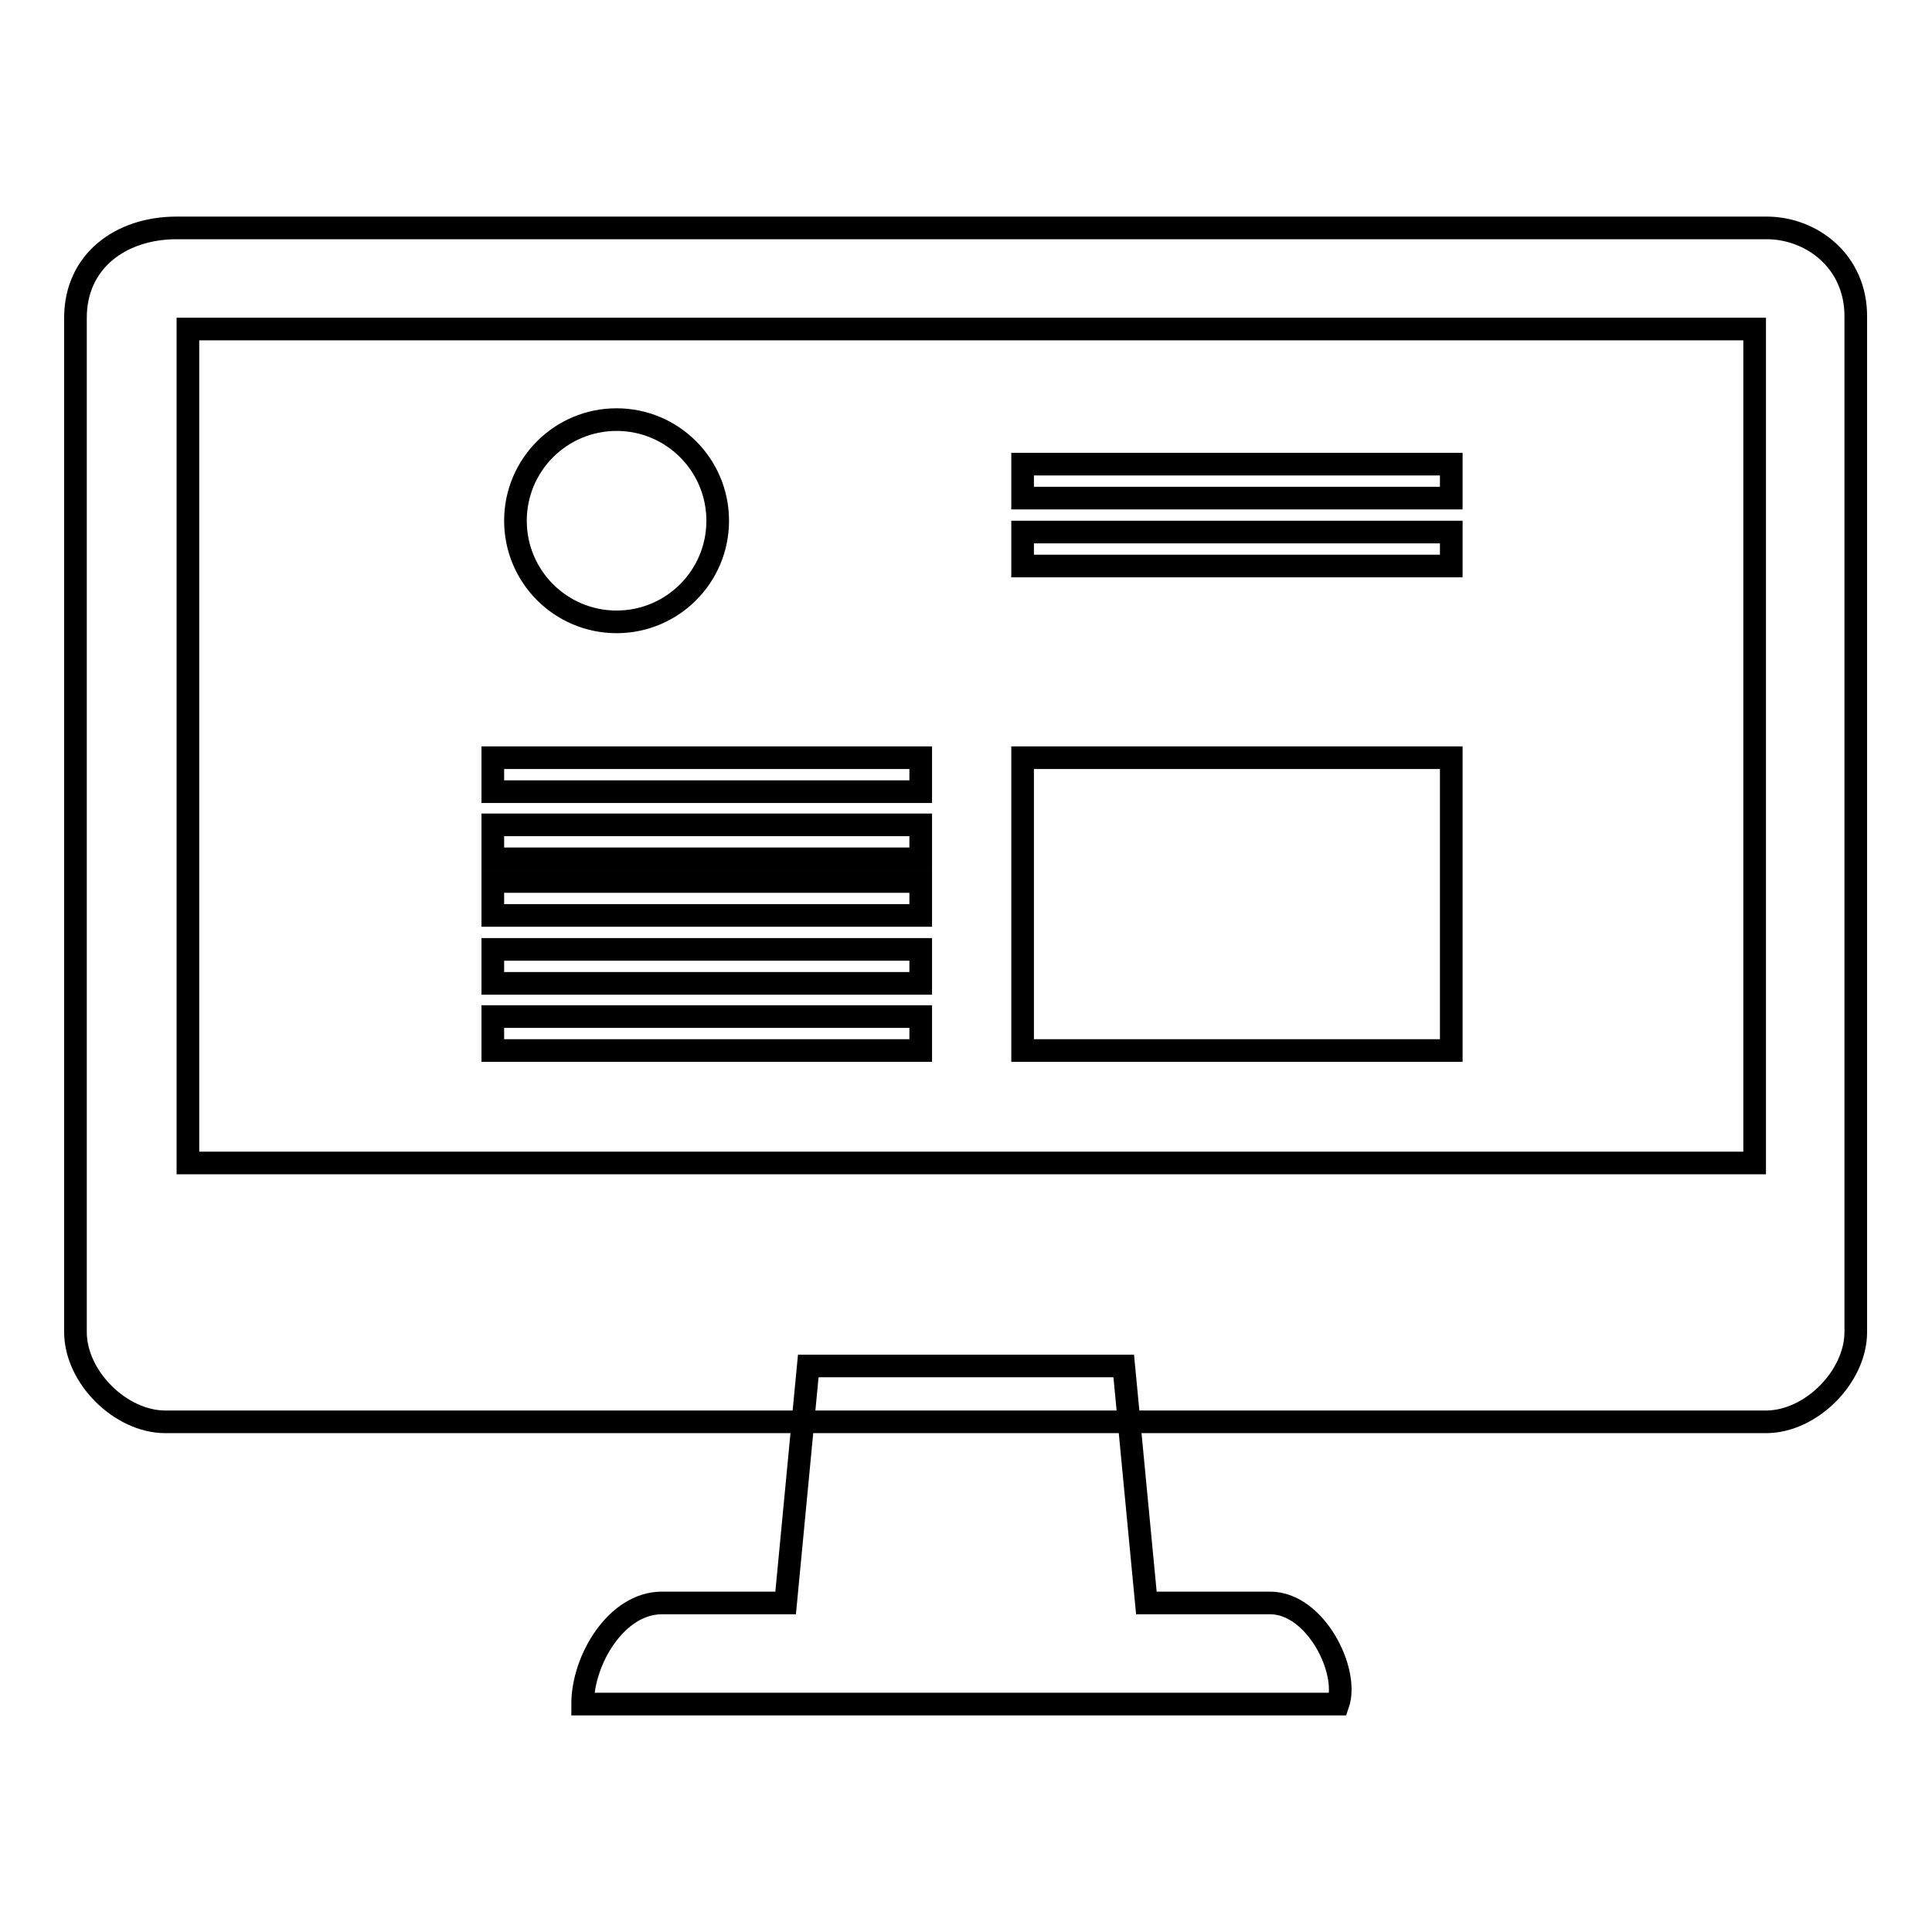
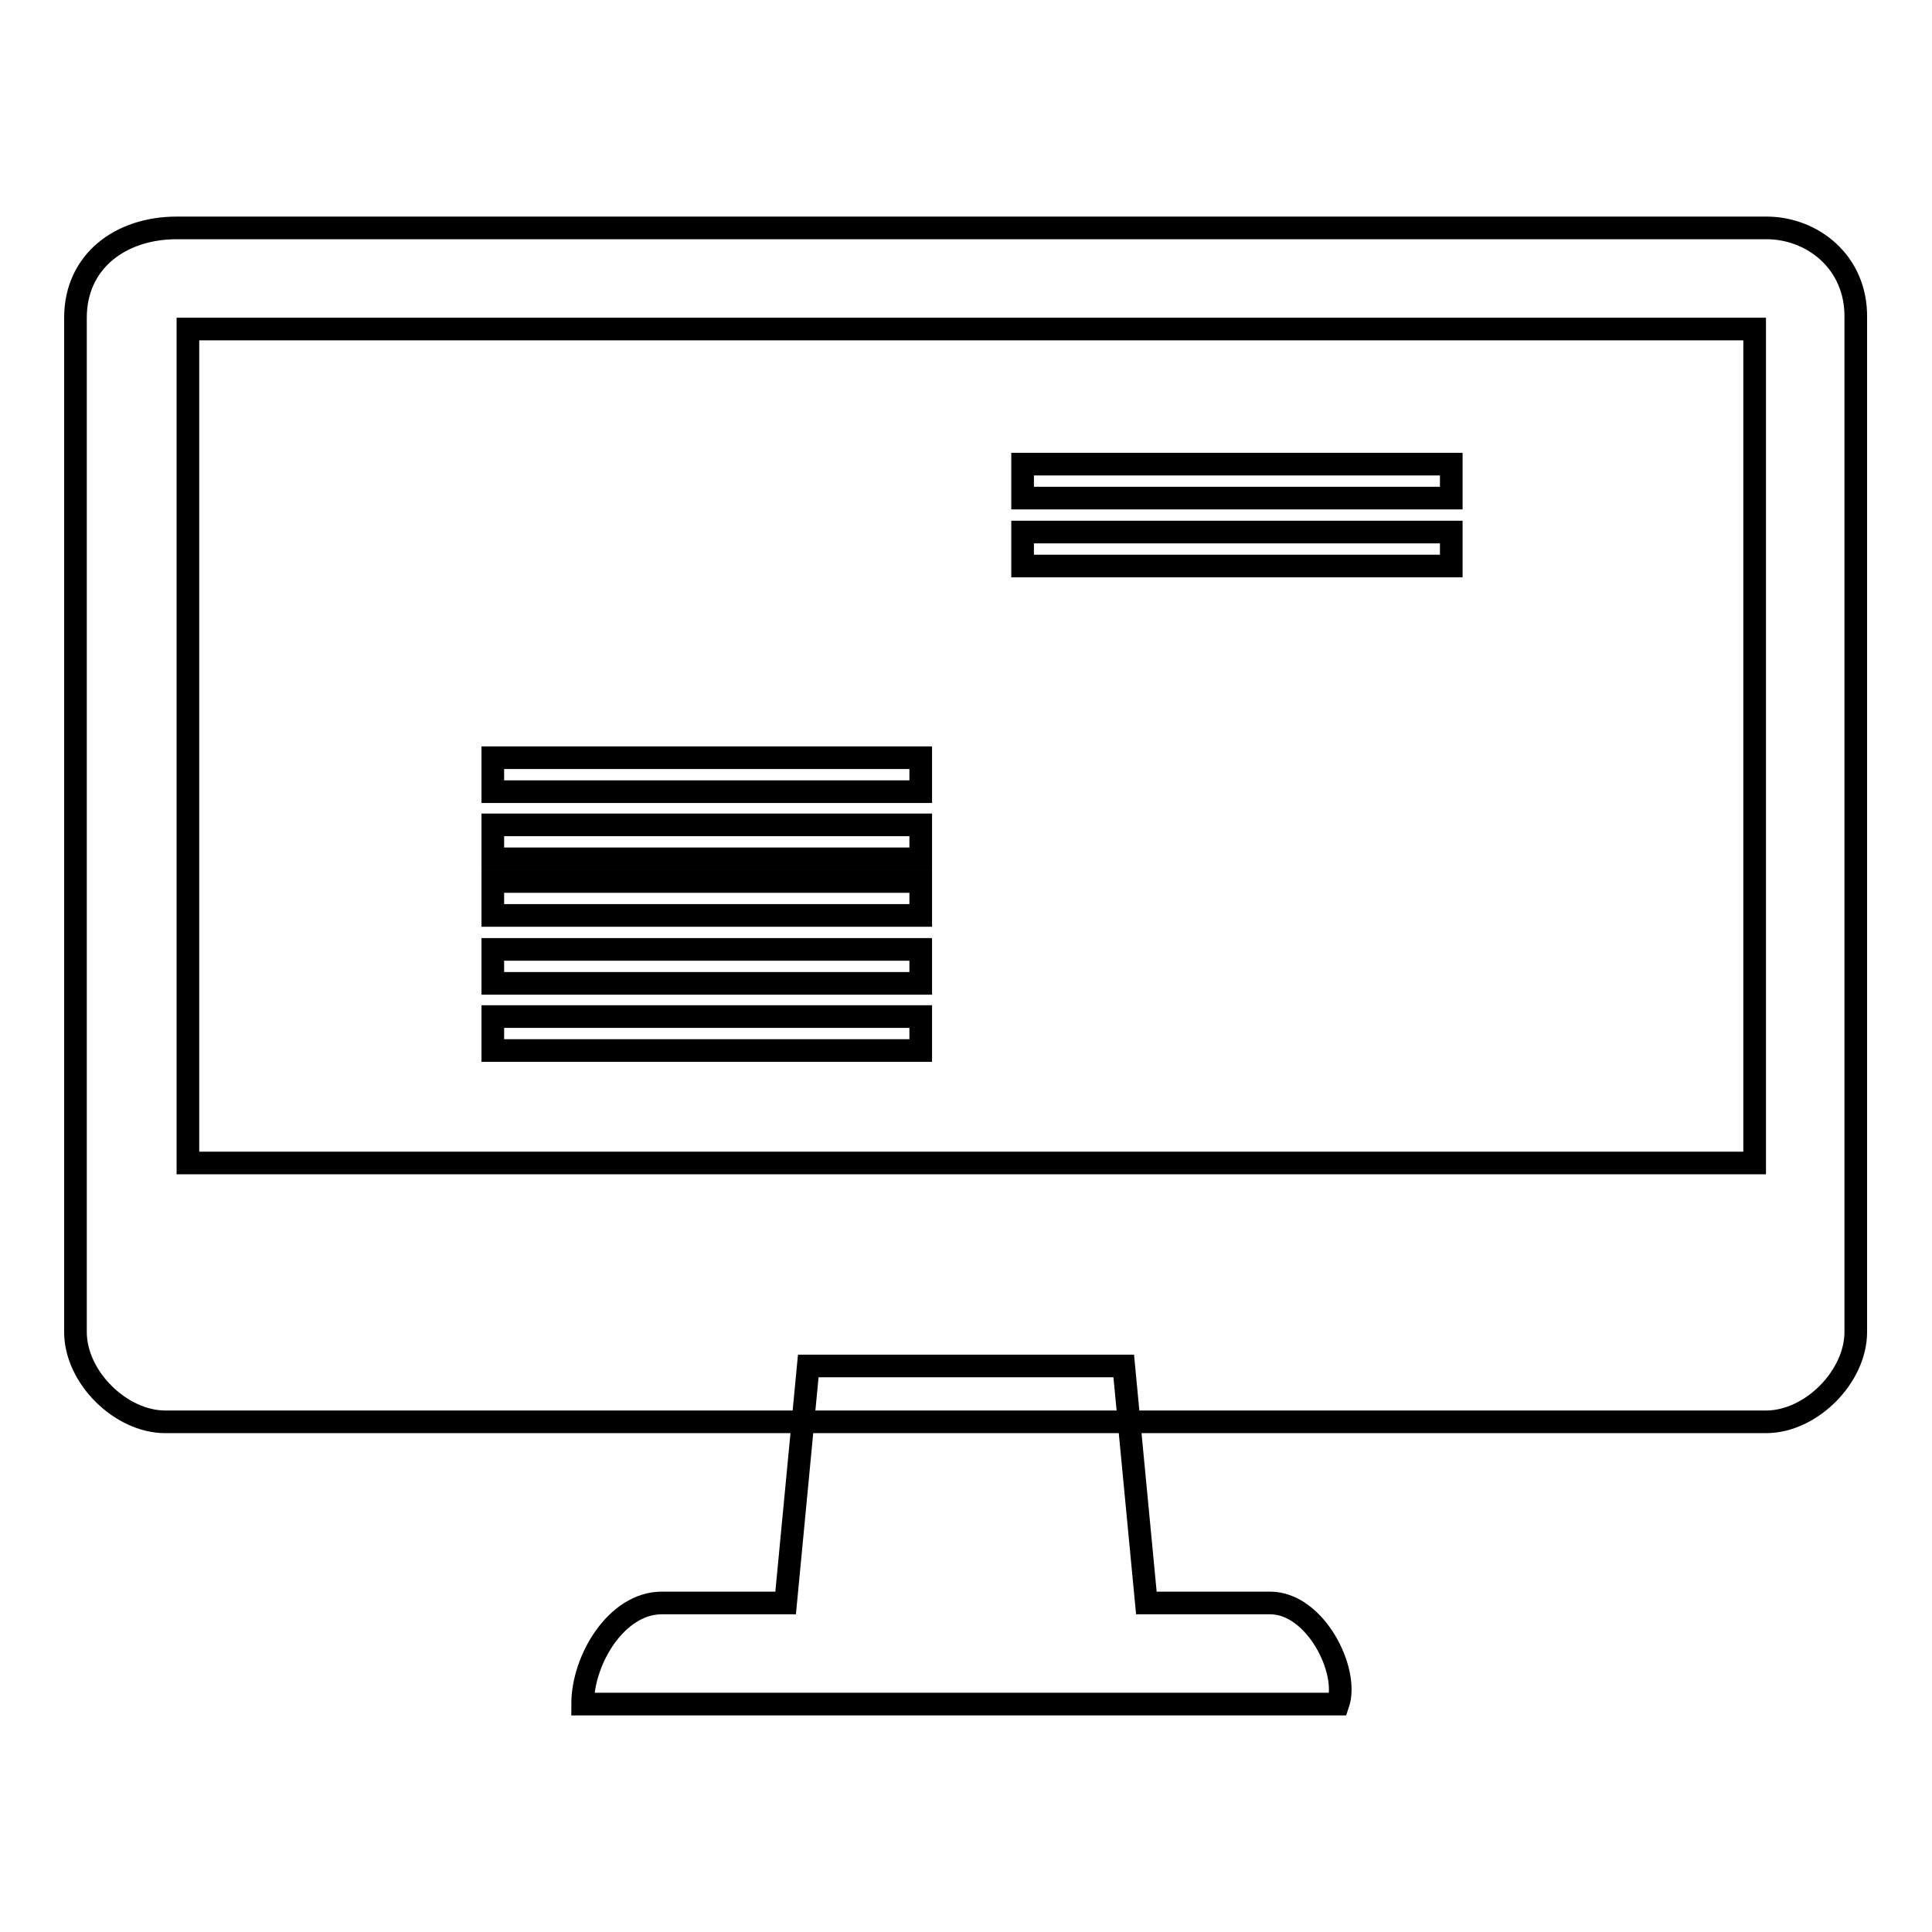
<svg xmlns="http://www.w3.org/2000/svg" version="1.1" x="0px" y="0px" viewBox="0 0 256 256" enable-background="new 0 0 256 256" xml:space="preserve">
  <g>
    <g>
      <path stroke-width="3" fill-opacity="0" stroke="#000000" d="M234.1,30.2H23.4C16,30.2,10,34.6,10,42.1v134.4c0,6,6,11.9,11.9,11.9h212.1c6,0,11.9-6,11.9-11.9V42.1C246,34.6,240,30.2,234.1,30.2z M231.1,154.1H24.9V43.6h207.6v110.5H231.1z" />
-       <path stroke-width="3" fill-opacity="0" stroke="#000000" d="M68.3,69c0,7.4,6,13.4,13.4,13.4s13.4-6,13.4-13.4c0-7.4-6-13.4-13.4-13.4S68.3,61.6,68.3,69L68.3,69z" />
-       <path stroke-width="3" fill-opacity="0" stroke="#000000" d="M135.5,100.4h56.8v38.8h-56.8V100.4L135.5,100.4z" />
      <path stroke-width="3" fill-opacity="0" stroke="#000000" d="M135.5,61.5h56.8V66h-56.8V61.5z" />
      <path stroke-width="3" fill-opacity="0" stroke="#000000" d="M135.5,70.5h56.8V75h-56.8V70.5z" />
      <path stroke-width="3" fill-opacity="0" stroke="#000000" d="M65.3,100.4H122v4.5H65.3V100.4z" />
      <path stroke-width="3" fill-opacity="0" stroke="#000000" d="M65.3,109.3H122v4.5H65.3V109.3z" />
      <path stroke-width="3" fill-opacity="0" stroke="#000000" d="M65.3,116.8H122v4.5H65.3V116.8z" />
      <path stroke-width="3" fill-opacity="0" stroke="#000000" d="M65.3,125.8H122v4.5H65.3V125.8L65.3,125.8z" />
      <path stroke-width="3" fill-opacity="0" stroke="#000000" d="M65.3,134.7H122v4.5H65.3V134.7z" />
      <path stroke-width="3" fill-opacity="0" stroke="#000000" d="M168.3,212.4h-16.4l-3-31.4h-41.8l-3,31.4H87.7c-6,0-10.5,7.5-10.5,13.4h100.1C178.8,221.4,174.3,212.4,168.3,212.4z" />
    </g>
  </g>
</svg>